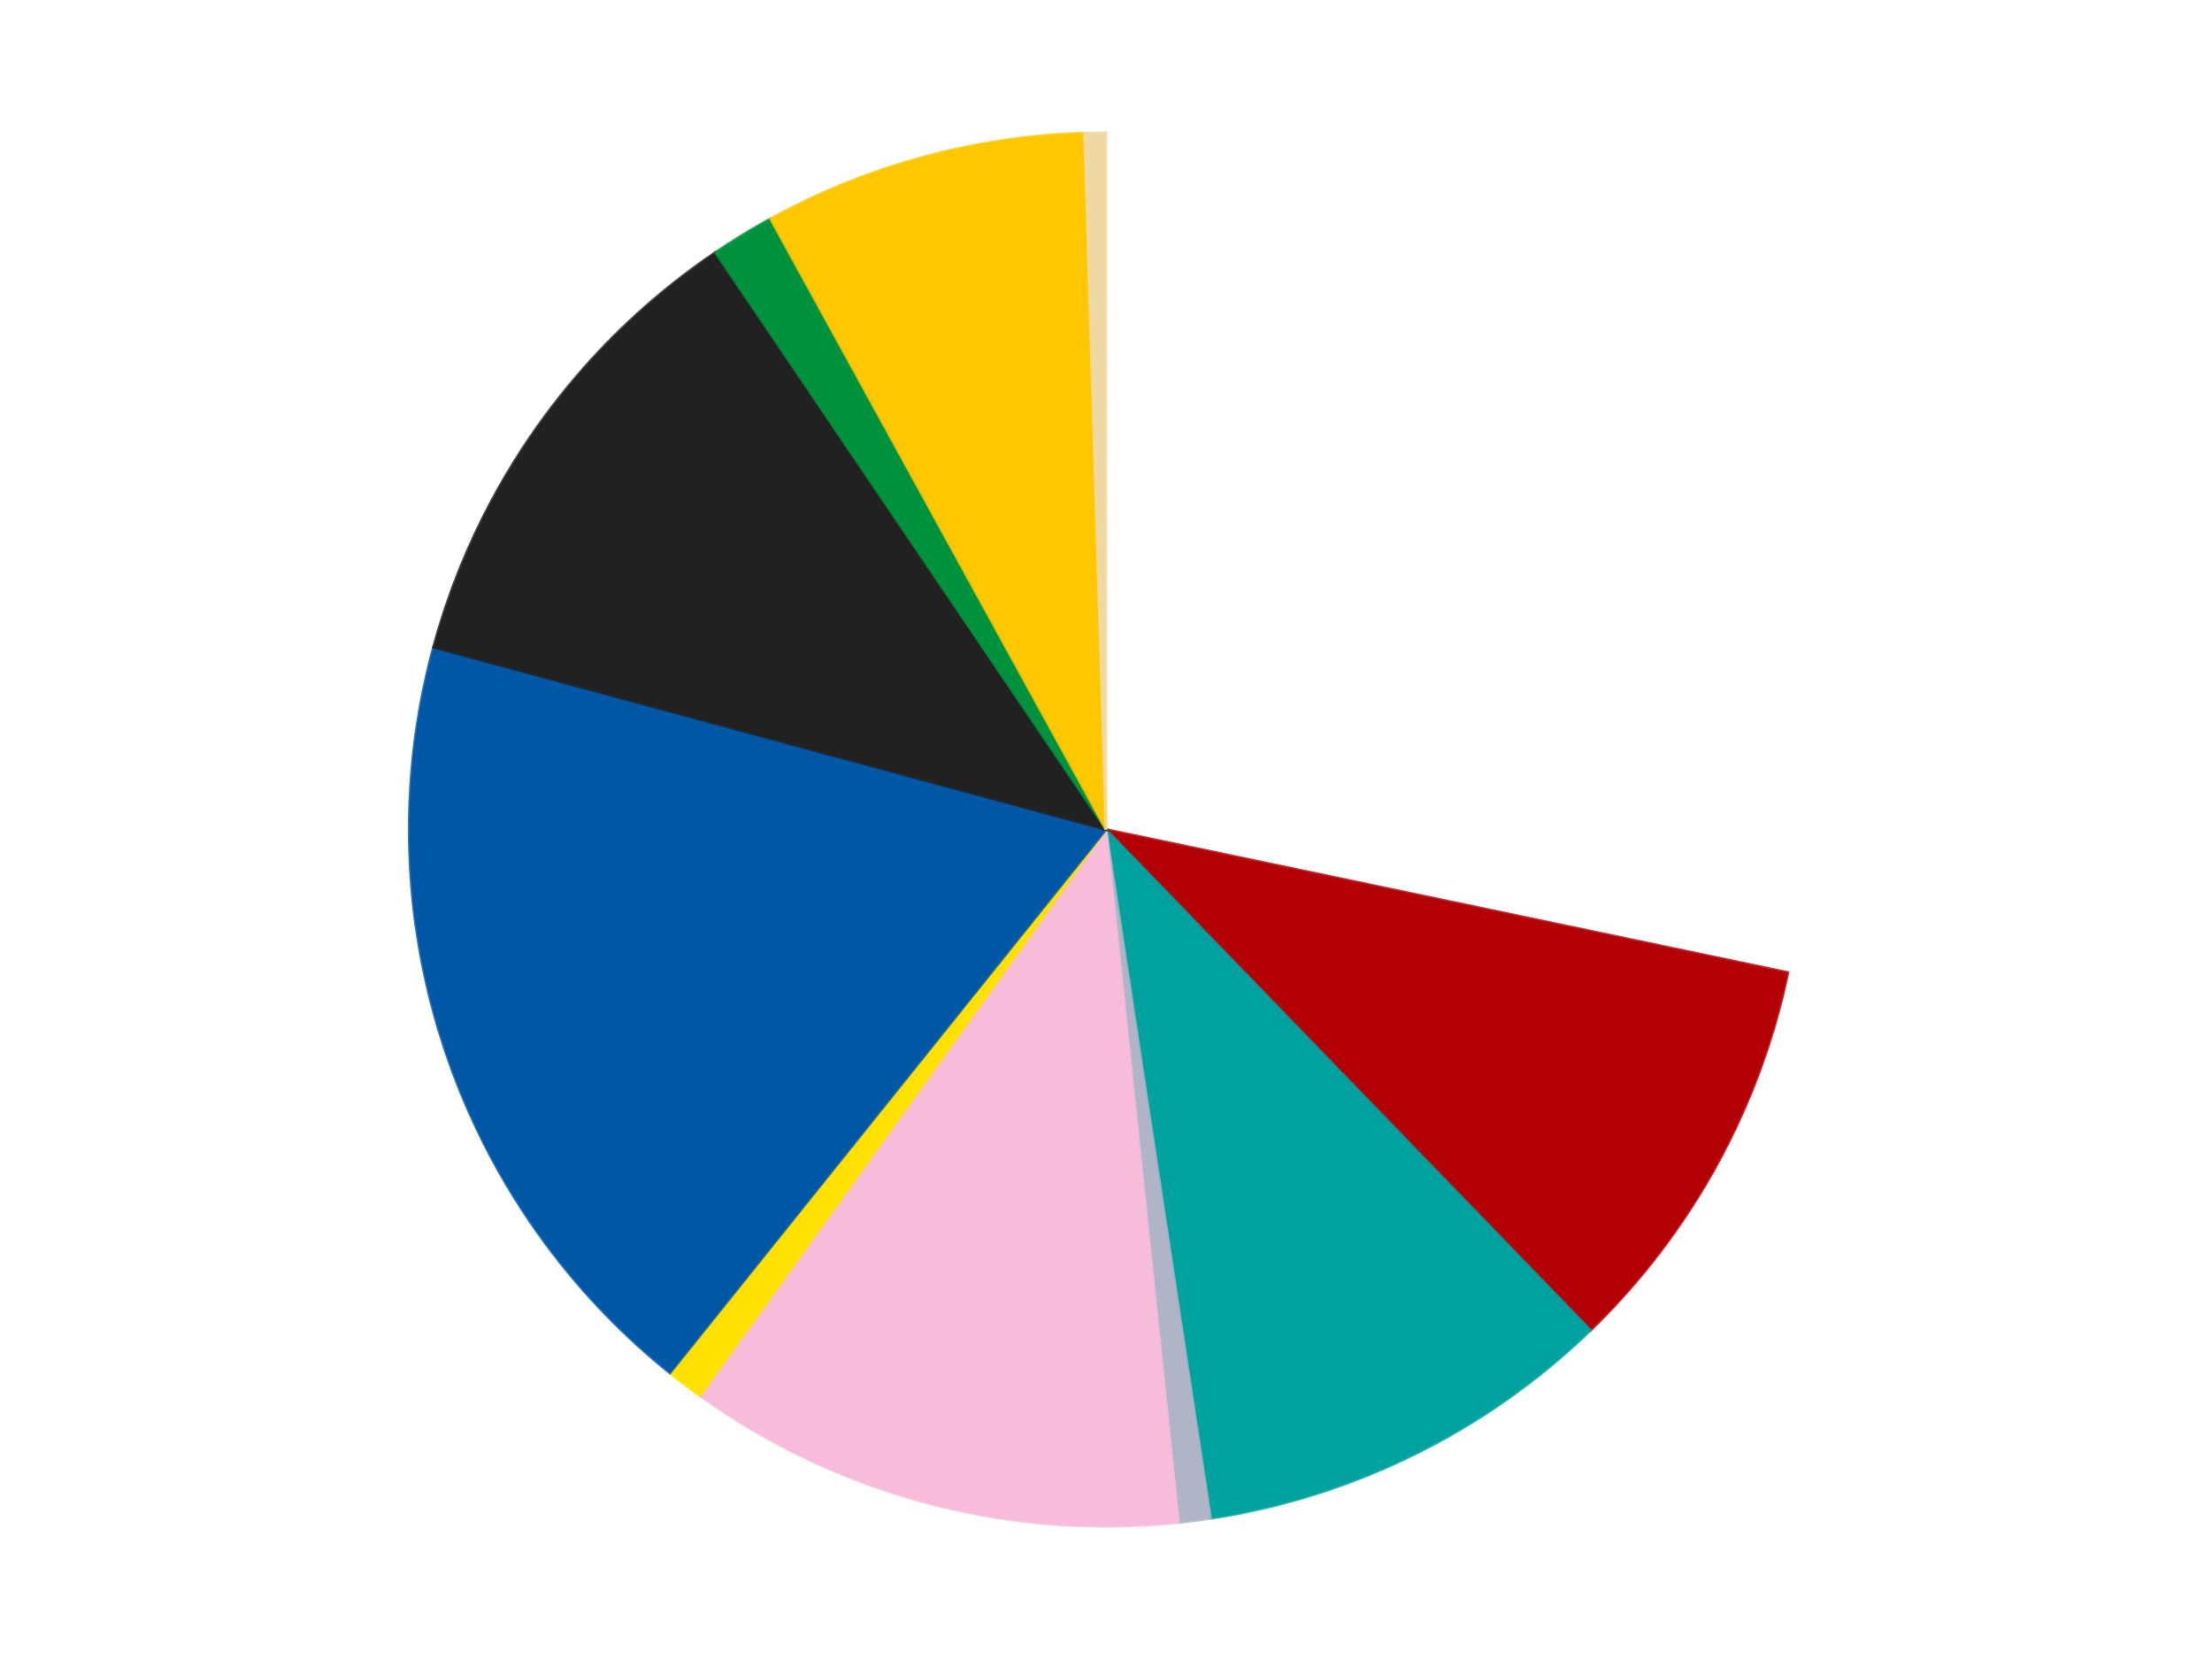
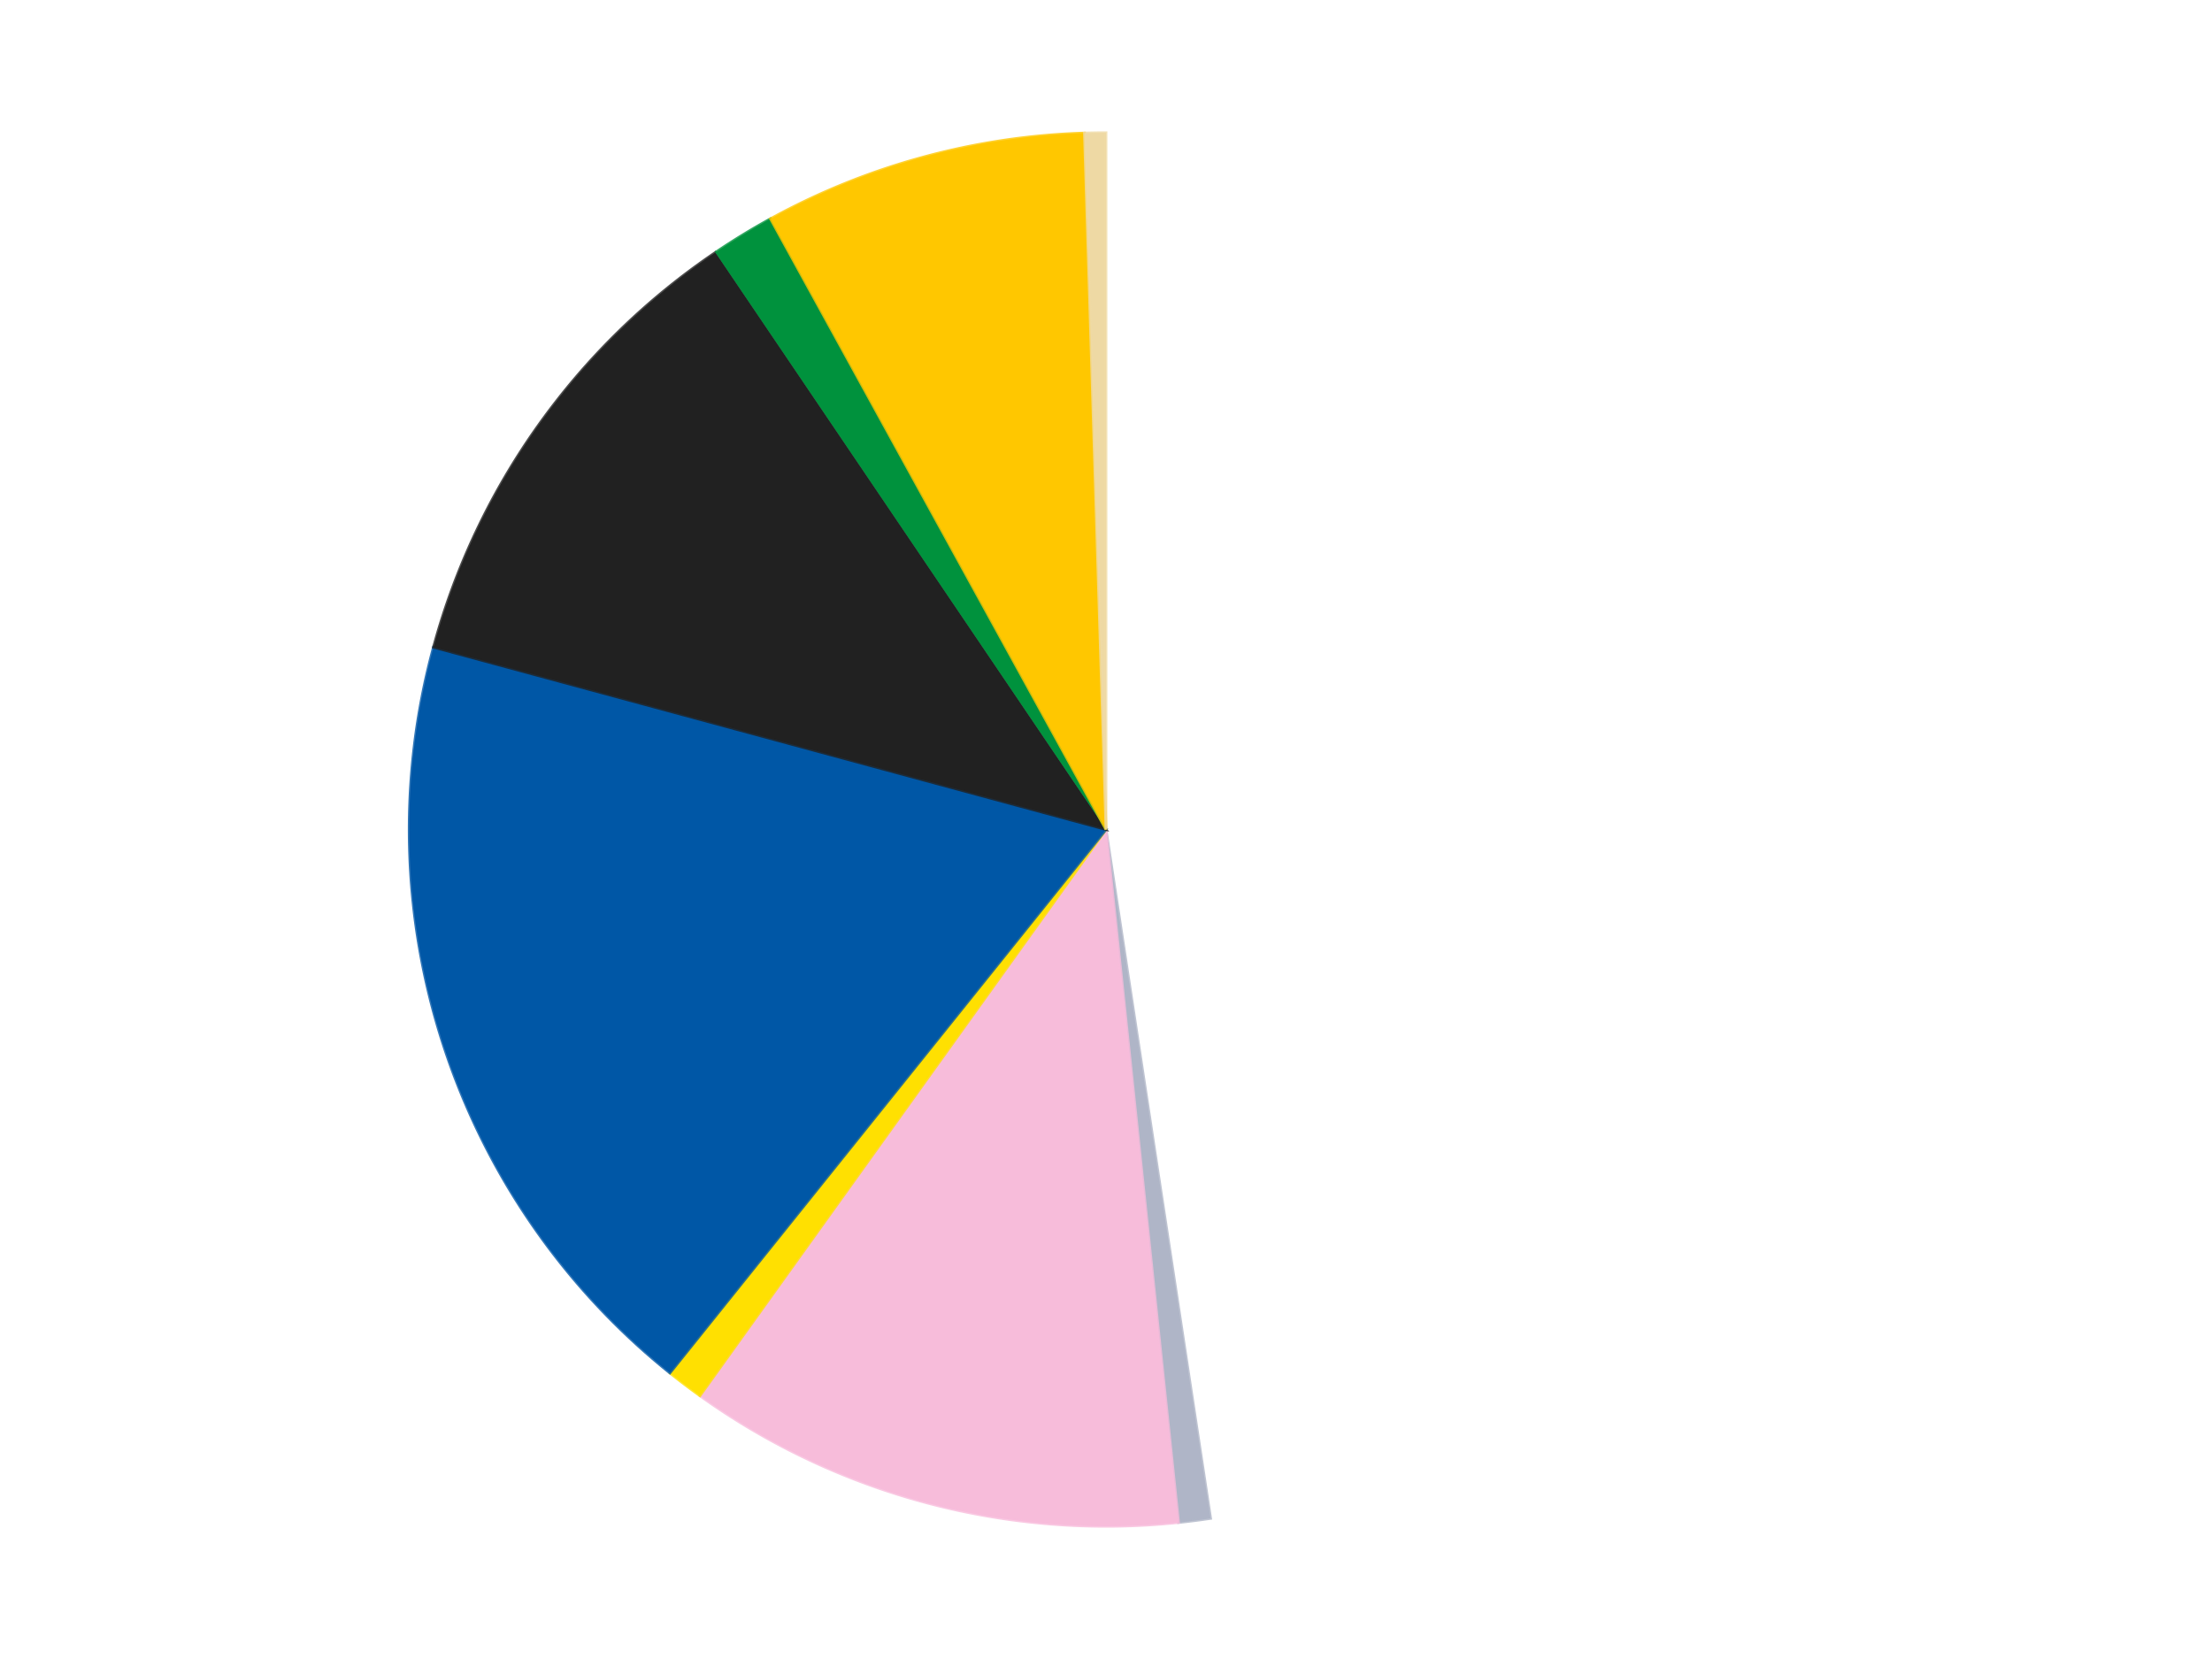
<svg xmlns="http://www.w3.org/2000/svg" xmlns:xlink="http://www.w3.org/1999/xlink" id="chart-908848df-7926-4701-a5c6-735e7f6afe10" class="pygal-chart" viewBox="0 0 800 600">
  <defs>
    <style type="text/css">#chart-908848df-7926-4701-a5c6-735e7f6afe10{-webkit-user-select:none;-webkit-font-smoothing:antialiased;font-family:Consolas,"Liberation Mono",Menlo,Courier,monospace}#chart-908848df-7926-4701-a5c6-735e7f6afe10 .title{font-family:Consolas,"Liberation Mono",Menlo,Courier,monospace;font-size:16px}#chart-908848df-7926-4701-a5c6-735e7f6afe10 .legends .legend text{font-family:Consolas,"Liberation Mono",Menlo,Courier,monospace;font-size:14px}#chart-908848df-7926-4701-a5c6-735e7f6afe10 .axis text{font-family:Consolas,"Liberation Mono",Menlo,Courier,monospace;font-size:10px}#chart-908848df-7926-4701-a5c6-735e7f6afe10 .axis text.major{font-family:Consolas,"Liberation Mono",Menlo,Courier,monospace;font-size:10px}#chart-908848df-7926-4701-a5c6-735e7f6afe10 .text-overlay text.value{font-family:Consolas,"Liberation Mono",Menlo,Courier,monospace;font-size:16px}#chart-908848df-7926-4701-a5c6-735e7f6afe10 .text-overlay text.label{font-family:Consolas,"Liberation Mono",Menlo,Courier,monospace;font-size:10px}#chart-908848df-7926-4701-a5c6-735e7f6afe10 .tooltip{font-family:Consolas,"Liberation Mono",Menlo,Courier,monospace;font-size:14px}#chart-908848df-7926-4701-a5c6-735e7f6afe10 text.no_data{font-family:Consolas,"Liberation Mono",Menlo,Courier,monospace;font-size:64px}
#chart-908848df-7926-4701-a5c6-735e7f6afe10{background-color:transparent}#chart-908848df-7926-4701-a5c6-735e7f6afe10 path,#chart-908848df-7926-4701-a5c6-735e7f6afe10 line,#chart-908848df-7926-4701-a5c6-735e7f6afe10 rect,#chart-908848df-7926-4701-a5c6-735e7f6afe10 circle{-webkit-transition:150ms;-moz-transition:150ms;transition:150ms}#chart-908848df-7926-4701-a5c6-735e7f6afe10 .graph &gt; .background{fill:transparent}#chart-908848df-7926-4701-a5c6-735e7f6afe10 .plot &gt; .background{fill:transparent}#chart-908848df-7926-4701-a5c6-735e7f6afe10 .graph{fill:rgba(0,0,0,.87)}#chart-908848df-7926-4701-a5c6-735e7f6afe10 text.no_data{fill:rgba(0,0,0,1)}#chart-908848df-7926-4701-a5c6-735e7f6afe10 .title{fill:rgba(0,0,0,1)}#chart-908848df-7926-4701-a5c6-735e7f6afe10 .legends .legend text{fill:rgba(0,0,0,.87)}#chart-908848df-7926-4701-a5c6-735e7f6afe10 .legends .legend:hover text{fill:rgba(0,0,0,1)}#chart-908848df-7926-4701-a5c6-735e7f6afe10 .axis .line{stroke:rgba(0,0,0,1)}#chart-908848df-7926-4701-a5c6-735e7f6afe10 .axis .guide.line{stroke:rgba(0,0,0,.54)}#chart-908848df-7926-4701-a5c6-735e7f6afe10 .axis .major.line{stroke:rgba(0,0,0,.87)}#chart-908848df-7926-4701-a5c6-735e7f6afe10 .axis text.major{fill:rgba(0,0,0,1)}#chart-908848df-7926-4701-a5c6-735e7f6afe10 .axis.y .guides:hover .guide.line,#chart-908848df-7926-4701-a5c6-735e7f6afe10 .line-graph .axis.x .guides:hover .guide.line,#chart-908848df-7926-4701-a5c6-735e7f6afe10 .stackedline-graph .axis.x .guides:hover .guide.line,#chart-908848df-7926-4701-a5c6-735e7f6afe10 .xy-graph .axis.x .guides:hover .guide.line{stroke:rgba(0,0,0,1)}#chart-908848df-7926-4701-a5c6-735e7f6afe10 .axis .guides:hover text{fill:rgba(0,0,0,1)}#chart-908848df-7926-4701-a5c6-735e7f6afe10 .reactive{fill-opacity:1.0;stroke-opacity:.8;stroke-width:1}#chart-908848df-7926-4701-a5c6-735e7f6afe10 .ci{stroke:rgba(0,0,0,.87)}#chart-908848df-7926-4701-a5c6-735e7f6afe10 .reactive.active,#chart-908848df-7926-4701-a5c6-735e7f6afe10 .active .reactive{fill-opacity:0.6;stroke-opacity:.9;stroke-width:4}#chart-908848df-7926-4701-a5c6-735e7f6afe10 .ci .reactive.active{stroke-width:1.5}#chart-908848df-7926-4701-a5c6-735e7f6afe10 .series text{fill:rgba(0,0,0,1)}#chart-908848df-7926-4701-a5c6-735e7f6afe10 .tooltip rect{fill:transparent;stroke:rgba(0,0,0,1);-webkit-transition:opacity 150ms;-moz-transition:opacity 150ms;transition:opacity 150ms}#chart-908848df-7926-4701-a5c6-735e7f6afe10 .tooltip .label{fill:rgba(0,0,0,.87)}#chart-908848df-7926-4701-a5c6-735e7f6afe10 .tooltip .label{fill:rgba(0,0,0,.87)}#chart-908848df-7926-4701-a5c6-735e7f6afe10 .tooltip .legend{font-size:.8em;fill:rgba(0,0,0,.54)}#chart-908848df-7926-4701-a5c6-735e7f6afe10 .tooltip .x_label{font-size:.6em;fill:rgba(0,0,0,1)}#chart-908848df-7926-4701-a5c6-735e7f6afe10 .tooltip .xlink{font-size:.5em;text-decoration:underline}#chart-908848df-7926-4701-a5c6-735e7f6afe10 .tooltip .value{font-size:1.5em}#chart-908848df-7926-4701-a5c6-735e7f6afe10 .bound{font-size:.5em}#chart-908848df-7926-4701-a5c6-735e7f6afe10 .max-value{font-size:.75em;fill:rgba(0,0,0,.54)}#chart-908848df-7926-4701-a5c6-735e7f6afe10 .map-element{fill:transparent;stroke:rgba(0,0,0,.54) !important}#chart-908848df-7926-4701-a5c6-735e7f6afe10 .map-element .reactive{fill-opacity:inherit;stroke-opacity:inherit}#chart-908848df-7926-4701-a5c6-735e7f6afe10 .color-0,#chart-908848df-7926-4701-a5c6-735e7f6afe10 .color-0 a:visited{stroke:#F44336;fill:#F44336}#chart-908848df-7926-4701-a5c6-735e7f6afe10 .color-1,#chart-908848df-7926-4701-a5c6-735e7f6afe10 .color-1 a:visited{stroke:#3F51B5;fill:#3F51B5}#chart-908848df-7926-4701-a5c6-735e7f6afe10 .color-2,#chart-908848df-7926-4701-a5c6-735e7f6afe10 .color-2 a:visited{stroke:#009688;fill:#009688}#chart-908848df-7926-4701-a5c6-735e7f6afe10 .color-3,#chart-908848df-7926-4701-a5c6-735e7f6afe10 .color-3 a:visited{stroke:#FFC107;fill:#FFC107}#chart-908848df-7926-4701-a5c6-735e7f6afe10 .color-4,#chart-908848df-7926-4701-a5c6-735e7f6afe10 .color-4 a:visited{stroke:#FF5722;fill:#FF5722}#chart-908848df-7926-4701-a5c6-735e7f6afe10 .color-5,#chart-908848df-7926-4701-a5c6-735e7f6afe10 .color-5 a:visited{stroke:#9C27B0;fill:#9C27B0}#chart-908848df-7926-4701-a5c6-735e7f6afe10 .color-6,#chart-908848df-7926-4701-a5c6-735e7f6afe10 .color-6 a:visited{stroke:#03A9F4;fill:#03A9F4}#chart-908848df-7926-4701-a5c6-735e7f6afe10 .color-7,#chart-908848df-7926-4701-a5c6-735e7f6afe10 .color-7 a:visited{stroke:#8BC34A;fill:#8BC34A}#chart-908848df-7926-4701-a5c6-735e7f6afe10 .color-8,#chart-908848df-7926-4701-a5c6-735e7f6afe10 .color-8 a:visited{stroke:#FF9800;fill:#FF9800}#chart-908848df-7926-4701-a5c6-735e7f6afe10 .color-9,#chart-908848df-7926-4701-a5c6-735e7f6afe10 .color-9 a:visited{stroke:#E91E63;fill:#E91E63}#chart-908848df-7926-4701-a5c6-735e7f6afe10 .color-10,#chart-908848df-7926-4701-a5c6-735e7f6afe10 .color-10 a:visited{stroke:#2196F3;fill:#2196F3}#chart-908848df-7926-4701-a5c6-735e7f6afe10 .text-overlay .color-0 text{fill:black}#chart-908848df-7926-4701-a5c6-735e7f6afe10 .text-overlay .color-1 text{fill:black}#chart-908848df-7926-4701-a5c6-735e7f6afe10 .text-overlay .color-2 text{fill:black}#chart-908848df-7926-4701-a5c6-735e7f6afe10 .text-overlay .color-3 text{fill:black}#chart-908848df-7926-4701-a5c6-735e7f6afe10 .text-overlay .color-4 text{fill:black}#chart-908848df-7926-4701-a5c6-735e7f6afe10 .text-overlay .color-5 text{fill:black}#chart-908848df-7926-4701-a5c6-735e7f6afe10 .text-overlay .color-6 text{fill:black}#chart-908848df-7926-4701-a5c6-735e7f6afe10 .text-overlay .color-7 text{fill:black}#chart-908848df-7926-4701-a5c6-735e7f6afe10 .text-overlay .color-8 text{fill:black}#chart-908848df-7926-4701-a5c6-735e7f6afe10 .text-overlay .color-9 text{fill:black}#chart-908848df-7926-4701-a5c6-735e7f6afe10 .text-overlay .color-10 text{fill:black}
#chart-908848df-7926-4701-a5c6-735e7f6afe10 text.no_data{text-anchor:middle}#chart-908848df-7926-4701-a5c6-735e7f6afe10 .guide.line{fill:none}#chart-908848df-7926-4701-a5c6-735e7f6afe10 .centered{text-anchor:middle}#chart-908848df-7926-4701-a5c6-735e7f6afe10 .title{text-anchor:middle}#chart-908848df-7926-4701-a5c6-735e7f6afe10 .legends .legend text{fill-opacity:1}#chart-908848df-7926-4701-a5c6-735e7f6afe10 .axis.x text{text-anchor:middle}#chart-908848df-7926-4701-a5c6-735e7f6afe10 .axis.x:not(.web) text[transform]{text-anchor:start}#chart-908848df-7926-4701-a5c6-735e7f6afe10 .axis.x:not(.web) text[transform].backwards{text-anchor:end}#chart-908848df-7926-4701-a5c6-735e7f6afe10 .axis.y text{text-anchor:end}#chart-908848df-7926-4701-a5c6-735e7f6afe10 .axis.y text[transform].backwards{text-anchor:start}#chart-908848df-7926-4701-a5c6-735e7f6afe10 .axis.y2 text{text-anchor:start}#chart-908848df-7926-4701-a5c6-735e7f6afe10 .axis.y2 text[transform].backwards{text-anchor:end}#chart-908848df-7926-4701-a5c6-735e7f6afe10 .axis .guide.line{stroke-dasharray:4,4;stroke:black}#chart-908848df-7926-4701-a5c6-735e7f6afe10 .axis .major.guide.line{stroke-dasharray:6,6;stroke:black}#chart-908848df-7926-4701-a5c6-735e7f6afe10 .horizontal .axis.y .guide.line,#chart-908848df-7926-4701-a5c6-735e7f6afe10 .horizontal .axis.y2 .guide.line,#chart-908848df-7926-4701-a5c6-735e7f6afe10 .vertical .axis.x .guide.line{opacity:0}#chart-908848df-7926-4701-a5c6-735e7f6afe10 .horizontal .axis.always_show .guide.line,#chart-908848df-7926-4701-a5c6-735e7f6afe10 .vertical .axis.always_show .guide.line{opacity:1 !important}#chart-908848df-7926-4701-a5c6-735e7f6afe10 .axis.y .guides:hover .guide.line,#chart-908848df-7926-4701-a5c6-735e7f6afe10 .axis.y2 .guides:hover .guide.line,#chart-908848df-7926-4701-a5c6-735e7f6afe10 .axis.x .guides:hover .guide.line{opacity:1}#chart-908848df-7926-4701-a5c6-735e7f6afe10 .axis .guides:hover text{opacity:1}#chart-908848df-7926-4701-a5c6-735e7f6afe10 .nofill{fill:none}#chart-908848df-7926-4701-a5c6-735e7f6afe10 .subtle-fill{fill-opacity:.2}#chart-908848df-7926-4701-a5c6-735e7f6afe10 .dot{stroke-width:1px;fill-opacity:1;stroke-opacity:1}#chart-908848df-7926-4701-a5c6-735e7f6afe10 .dot.active{stroke-width:5px}#chart-908848df-7926-4701-a5c6-735e7f6afe10 .dot.negative{fill:transparent}#chart-908848df-7926-4701-a5c6-735e7f6afe10 text,#chart-908848df-7926-4701-a5c6-735e7f6afe10 tspan{stroke:none !important}#chart-908848df-7926-4701-a5c6-735e7f6afe10 .series text.active{opacity:1}#chart-908848df-7926-4701-a5c6-735e7f6afe10 .tooltip rect{fill-opacity:.95;stroke-width:.5}#chart-908848df-7926-4701-a5c6-735e7f6afe10 .tooltip text{fill-opacity:1}#chart-908848df-7926-4701-a5c6-735e7f6afe10 .showable{visibility:hidden}#chart-908848df-7926-4701-a5c6-735e7f6afe10 .showable.shown{visibility:visible}#chart-908848df-7926-4701-a5c6-735e7f6afe10 .gauge-background{fill:rgba(229,229,229,1);stroke:none}#chart-908848df-7926-4701-a5c6-735e7f6afe10 .bg-lines{stroke:transparent;stroke-width:2px}</style>
    <script type="text/javascript">window.pygal = window.pygal || {};window.pygal.config = window.pygal.config || {};window.pygal.config['908848df-7926-4701-a5c6-735e7f6afe10'] = {"allow_interruptions": false, "box_mode": "extremes", "classes": ["pygal-chart"], "css": ["file://style.css", "file://graph.css"], "defs": [], "disable_xml_declaration": false, "dots_size": 2.5, "dynamic_print_values": false, "explicit_size": false, "fill": false, "force_uri_protocol": "https", "formatter": null, "half_pie": false, "height": 600, "include_x_axis": false, "inner_radius": 0, "interpolate": null, "interpolation_parameters": {}, "interpolation_precision": 250, "inverse_y_axis": false, "js": ["//kozea.github.io/pygal.js/2.0.x/pygal-tooltips.min.js"], "legend_at_bottom": false, "legend_at_bottom_columns": null, "legend_box_size": 12, "logarithmic": false, "margin": 20, "margin_bottom": null, "margin_left": null, "margin_right": null, "margin_top": null, "max_scale": 16, "min_scale": 4, "missing_value_fill_truncation": "x", "no_data_text": "No data", "no_prefix": false, "order_min": null, "pretty_print": false, "print_labels": false, "print_values": false, "print_values_position": "center", "print_zeroes": true, "range": null, "rounded_bars": null, "secondary_range": null, "show_dots": true, "show_legend": false, "show_minor_x_labels": true, "show_minor_y_labels": true, "show_only_major_dots": false, "show_x_guides": false, "show_x_labels": true, "show_y_guides": true, "show_y_labels": true, "spacing": 10, "stack_from_top": false, "strict": false, "stroke": true, "stroke_style": null, "style": {"background": "transparent", "ci_colors": [], "colors": ["#F44336", "#3F51B5", "#009688", "#FFC107", "#FF5722", "#9C27B0", "#03A9F4", "#8BC34A", "#FF9800", "#E91E63", "#2196F3", "#4CAF50", "#FFEB3B", "#673AB7", "#00BCD4", "#CDDC39", "#9E9E9E", "#607D8B"], "dot_opacity": "1", "font_family": "Consolas, \"Liberation Mono\", Menlo, Courier, monospace", "foreground": "rgba(0, 0, 0, .87)", "foreground_strong": "rgba(0, 0, 0, 1)", "foreground_subtle": "rgba(0, 0, 0, .54)", "guide_stroke_color": "black", "guide_stroke_dasharray": "4,4", "label_font_family": "Consolas, \"Liberation Mono\", Menlo, Courier, monospace", "label_font_size": 10, "legend_font_family": "Consolas, \"Liberation Mono\", Menlo, Courier, monospace", "legend_font_size": 14, "major_guide_stroke_color": "black", "major_guide_stroke_dasharray": "6,6", "major_label_font_family": "Consolas, \"Liberation Mono\", Menlo, Courier, monospace", "major_label_font_size": 10, "no_data_font_family": "Consolas, \"Liberation Mono\", Menlo, Courier, monospace", "no_data_font_size": 64, "opacity": "1.0", "opacity_hover": "0.6", "plot_background": "transparent", "stroke_opacity": ".8", "stroke_opacity_hover": ".9", "stroke_width": "1", "stroke_width_hover": "4", "title_font_family": "Consolas, \"Liberation Mono\", Menlo, Courier, monospace", "title_font_size": 16, "tooltip_font_family": "Consolas, \"Liberation Mono\", Menlo, Courier, monospace", "tooltip_font_size": 14, "transition": "150ms", "value_background": "rgba(229, 229, 229, 1)", "value_colors": [], "value_font_family": "Consolas, \"Liberation Mono\", Menlo, Courier, monospace", "value_font_size": 16, "value_label_font_family": "Consolas, \"Liberation Mono\", Menlo, Courier, monospace", "value_label_font_size": 10}, "title": null, "tooltip_border_radius": 0, "tooltip_fancy_mode": true, "truncate_label": null, "truncate_legend": null, "width": 800, "x_label_rotation": 0, "x_labels": null, "x_labels_major": null, "x_labels_major_count": null, "x_labels_major_every": null, "x_title": null, "xrange": null, "y_label_rotation": 0, "y_labels": null, "y_labels_major": null, "y_labels_major_count": null, "y_labels_major_every": null, "y_title": null, "zero": 0, "legends": ["White", "Red", "Dark Turquoise", "Light Bluish Gray", "Bright Pink", "Yellow", "Blue", "Black", "Green", "Bright Light Orange", "Tan"]}</script>
    <script type="text/javascript" xlink:href="https://kozea.github.io/pygal.js/2.0.x/pygal-tooltips.min.js" />
  </defs>
  <title>Pygal</title>
  <g class="graph pie-graph vertical">
    <rect x="0" y="0" width="800" height="600" class="background" />
    <g transform="translate(20, 20)" class="plot">
      <rect x="0" y="0" width="760" height="560" class="background" />
      <g class="series serie-0 color-0">
        <g class="slices">
          <g class="slice" style="fill: #FFFFFF; stroke: #FFFFFF">
            <path d="M380 28 A252 252 0 0 1 626.634 331.727 L380 280 A0 0 0 0 0 380 280 z" class="slice reactive tooltip-trigger" />
            <desc class="value">230</desc>
            <desc class="x centered">477.8130584304607</desc>
            <desc class="y centered">200.573268980278</desc>
          </g>
        </g>
      </g>
      <g class="series serie-1 color-1">
        <g class="slices">
          <g class="slice" style="fill: #B30006; stroke: #B30006">
-             <path d="M626.634 331.727 A252 252 0 0 1 555.241 461.093 L380 280 A0 0 0 0 0 380 280 z" class="slice reactive tooltip-trigger" />
            <desc class="value">77</desc>
            <desc class="x centered">490.3159808956583</desc>
            <desc class="y centered">340.8800817922311</desc>
          </g>
        </g>
      </g>
      <g class="series serie-2 color-2">
        <g class="slices">
          <g class="slice" style="fill: #00A29F; stroke: #00A29F">
-             <path d="M555.241 461.093 A252 252 0 0 1 417.834 529.144 L380 280 A0 0 0 0 0 380 280 z" class="slice reactive tooltip-trigger" />
            <desc class="value">80</desc>
            <desc class="x centered">435.9193415926823</desc>
            <desc class="y centered">392.91159035210205</desc>
          </g>
        </g>
      </g>
      <g class="series serie-3 color-3">
        <g class="slices">
          <g class="slice" style="fill: #AFB5C7; stroke: #AFB5C7">
            <path d="M417.834 529.144 A252 252 0 0 1 406.244 530.63 L380 280 A0 0 0 0 0 380 280 z" class="slice reactive tooltip-trigger" />
            <desc class="value">6</desc>
            <desc class="x centered">396.02382395557066</desc>
            <desc class="y centered">404.9769461374412</desc>
          </g>
        </g>
      </g>
      <g class="series serie-4 color-4">
        <g class="slices">
          <g class="slice" style="fill: #F7BCDA; stroke: #F7BCDA">
            <path d="M406.244 530.63 A252 252 0 0 1 233.141 484.784 L380 280 A0 0 0 0 0 380 280 z" class="slice reactive tooltip-trigger" />
            <desc class="value">94</desc>
            <desc class="x centered">347.74166069932</desc>
            <desc class="y centered">401.8006549471808</desc>
          </g>
        </g>
      </g>
      <g class="series serie-5 color-5">
        <g class="slices">
          <g class="slice" style="fill: #FFE001; stroke: #FFE001">
            <path d="M233.141 484.784 A252 252 0 0 1 222.283 476.544 L380 280 A0 0 0 0 0 380 280 z" class="slice reactive tooltip-trigger" />
            <desc class="value">7</desc>
            <desc class="x centered">303.82826818632157</desc>
            <desc class="y centered">380.36865682325856</desc>
          </g>
        </g>
      </g>
      <g class="series serie-6 color-6">
        <g class="slices">
          <g class="slice" style="fill: #0057A6; stroke: #0057A6">
            <path d="M222.283 476.544 A252 252 0 0 1 136.777 214.072 L380 280 A0 0 0 0 0 380 280 z" class="slice reactive tooltip-trigger" />
            <desc class="value">150</desc>
            <desc class="x centered">260.1970061196241</desc>
            <desc class="y centered">319.02874142601354</desc>
          </g>
        </g>
      </g>
      <g class="series serie-7 color-7">
        <g class="slices">
          <g class="slice" style="fill: #212121; stroke: #212121">
            <path d="M136.777 214.072 A252 252 0 0 1 238.734 71.319 L380 280 A0 0 0 0 0 380 280 z" class="slice reactive tooltip-trigger" />
            <desc class="value">92</desc>
            <desc class="x centered">277.4662307056867</desc>
            <desc class="y centered">206.76868050963077</desc>
          </g>
        </g>
      </g>
      <g class="series serie-8 color-8">
        <g class="slices">
          <g class="slice" style="fill: #00923D; stroke: #00923D">
-             <path d="M238.734 71.319 A252 252 0 0 1 258.666 59.133 L380 280 A0 0 0 0 0 380 280 z" class="slice reactive tooltip-trigger" />
+             <path d="M238.734 71.319 A252 252 0 0 1 258.666 59.133 L380 280 A0 0 0 0 0 380 280 " class="slice reactive tooltip-trigger" />
            <desc class="value">12</desc>
            <desc class="x centered">314.27938177910073</desc>
            <desc class="y centered">172.49744030646156</desc>
          </g>
        </g>
      </g>
      <g class="series serie-9 color-9">
        <g class="slices">
          <g class="slice" style="fill: #FFC700; stroke: #FFC700">
            <path d="M258.666 59.133 A252 252 0 0 1 372.211 28.12 L380 280 A0 0 0 0 0 380 280 z" class="slice reactive tooltip-trigger" />
            <desc class="value">61</desc>
            <desc class="x centered">346.8013098311259</desc>
            <desc class="y centered">158.4522852083549</desc>
          </g>
        </g>
      </g>
      <g class="series serie-10 color-10">
        <g class="slices">
          <g class="slice" style="fill: #EED9A4; stroke: #EED9A4">
            <path d="M372.211 28.12 A252 252 0 0 1 380 28 L380 280 A0 0 0 0 0 380 280 z" class="slice reactive tooltip-trigger" />
            <desc class="value">4</desc>
            <desc class="x centered">378.0525219548914</desc>
            <desc class="y centered">154.01505117965948</desc>
          </g>
        </g>
      </g>
    </g>
    <g class="titles" />
    <g transform="translate(20, 20)" class="plot overlay">
      <g class="series serie-0 color-0" />
      <g class="series serie-1 color-1" />
      <g class="series serie-2 color-2" />
      <g class="series serie-3 color-3" />
      <g class="series serie-4 color-4" />
      <g class="series serie-5 color-5" />
      <g class="series serie-6 color-6" />
      <g class="series serie-7 color-7" />
      <g class="series serie-8 color-8" />
      <g class="series serie-9 color-9" />
      <g class="series serie-10 color-10" />
    </g>
    <g transform="translate(20, 20)" class="plot text-overlay">
      <g class="series serie-0 color-0" />
      <g class="series serie-1 color-1" />
      <g class="series serie-2 color-2" />
      <g class="series serie-3 color-3" />
      <g class="series serie-4 color-4" />
      <g class="series serie-5 color-5" />
      <g class="series serie-6 color-6" />
      <g class="series serie-7 color-7" />
      <g class="series serie-8 color-8" />
      <g class="series serie-9 color-9" />
      <g class="series serie-10 color-10" />
    </g>
    <g transform="translate(20, 20)" class="plot tooltip-overlay">
      <g transform="translate(0 0)" style="opacity: 0" class="tooltip">
        <rect rx="0" ry="0" width="0" height="0" class="tooltip-box" />
        <g class="text" />
      </g>
    </g>
  </g>
</svg>